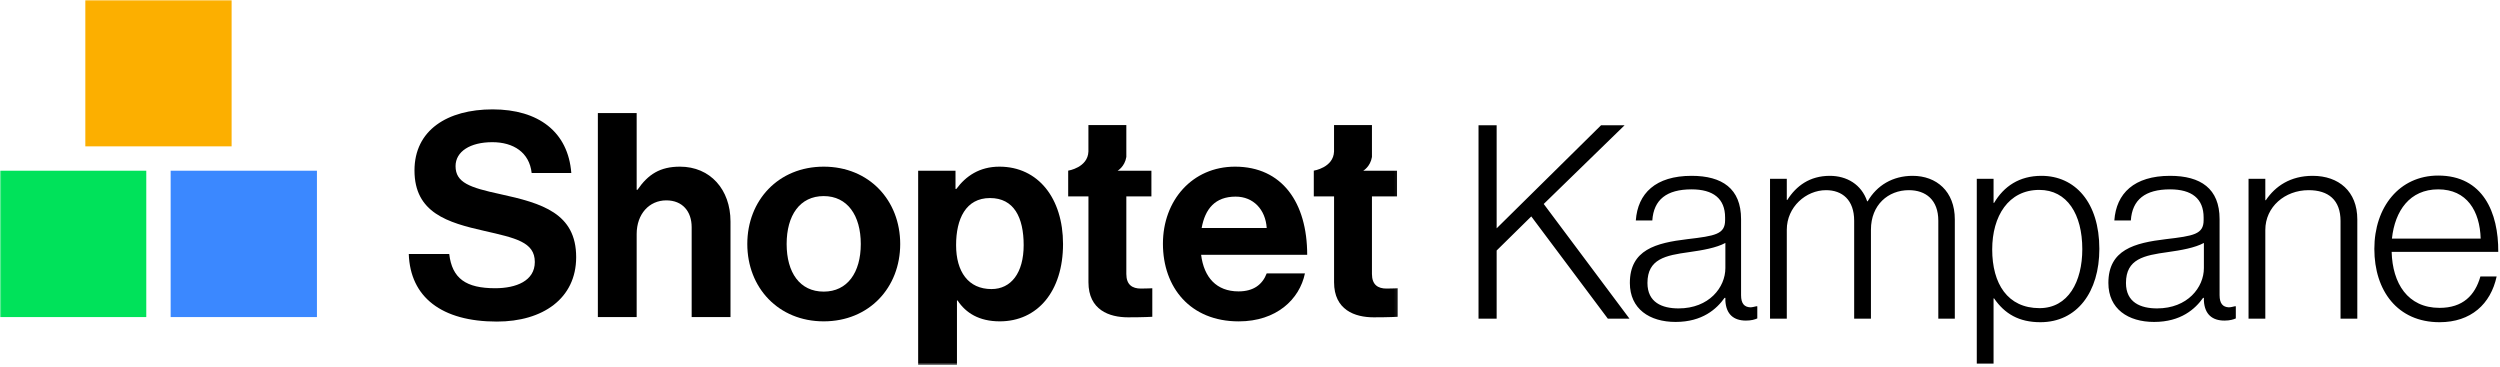
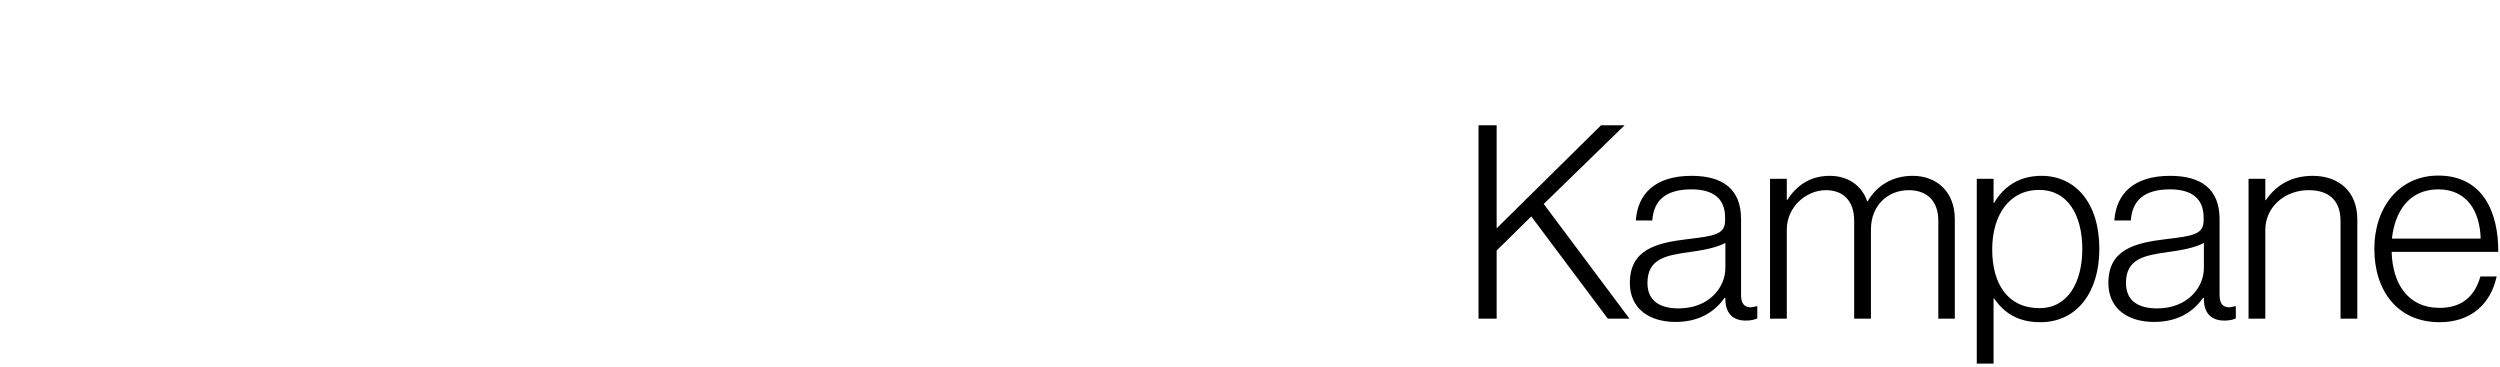
<svg xmlns="http://www.w3.org/2000/svg" width="810" height="119" viewBox="0 0 810 119" fill="none">
  <mask id="mask0_5647_167" style="mask-type:luminance" maskUnits="userSpaceOnUse" x="0" y="0" width="453" height="119">
-     <path d="M452.926 0H0V118.256H452.926V0Z" fill="white" />
-   </mask>
+     </mask>
  <g mask="url(#mask0_5647_167)">
    <path d="M75.041 0H27.647V47.418H75.041V0Z" fill="#FCAF00" />
    <path d="M47.394 55.312H0V102.73H47.394V55.312Z" fill="#00E25A" />
    <path d="M102.687 55.312H55.293V102.73H102.687V55.312Z" fill="#3B88FF" />
    <path d="M160.436 93.386C150.997 93.386 146.476 90.251 145.552 82.293H132.445C132.907 96.259 143.07 104.19 160.997 104.19C175.853 104.19 186.678 96.722 186.678 83.317C186.678 69.079 175.59 65.844 161.994 62.88C152.219 60.768 147.6 59.182 147.6 53.826C147.6 49.104 152.319 46.068 159.512 46.068C166.351 46.068 171.523 49.376 172.257 56.046H185.102C184.078 42.733 174.476 35.437 159.611 35.437C144.927 35.437 134.293 42.18 134.293 55.221C134.293 68.988 145.09 72.133 156.912 74.807C167.003 77.118 173.281 78.405 173.281 84.885C173.281 90.985 167.275 93.386 160.436 93.386Z" fill="black" />
-     <path d="M224.108 102.73H236.681V71.762C236.681 61.394 230.114 53.998 220.312 53.998C213.845 53.998 209.977 56.499 206.543 61.493H206.281V36.624H193.707V102.73H206.281V75.822C206.281 69.351 210.339 64.919 215.883 64.919C221.137 64.919 224.099 68.517 224.099 73.602V102.73H224.108Z" fill="black" />
-     <path d="M266.882 104.117C281.593 104.117 291.667 93.187 291.667 79.057C291.667 64.919 281.602 53.998 266.882 53.998C252.189 53.998 242.125 64.928 242.125 79.057C242.125 93.196 252.198 104.117 266.882 104.117ZM266.882 63.532C274.564 63.532 278.894 69.813 278.894 79.057C278.894 88.302 274.564 94.483 266.882 94.483C259.128 94.483 254.871 88.302 254.871 79.057C254.871 69.813 259.128 63.532 266.882 63.532Z" fill="black" />
-     <path d="M323.815 53.998C317.347 53.998 312.918 57.061 309.856 61.221H309.584V55.312H297.482V118.255H310.055V97.356H310.255C312.927 101.416 317.257 104.117 323.924 104.117C336.135 104.117 344.423 94.41 344.423 79.057C344.414 64.266 336.388 53.998 323.815 53.998ZM321.234 93.658C313.742 93.658 309.774 88.039 309.774 79.42C309.774 70.928 312.909 64.167 320.772 64.167C328.526 64.167 331.669 70.466 331.669 79.42C331.669 88.401 327.611 93.658 321.234 93.658Z" fill="black" />
    <path d="M410.415 88.574C409.029 92.199 406.157 94.41 401.275 94.41C394.146 94.41 390.087 89.888 389.163 82.565H423.531C423.531 65.653 415.406 53.998 400.16 53.998C386.301 53.998 376.789 64.928 376.789 78.967C376.789 93.123 385.64 104.126 401.347 104.126C413.558 104.126 421.049 97.002 422.798 88.583H410.415V88.574ZM400.351 63.704C406.067 63.704 410.025 67.864 410.415 73.873H389.335C390.45 67.692 393.684 63.704 400.351 63.704Z" fill="black" />
    <path d="M425.669 55.312V63.632H432.237V91.447C432.237 100.428 438.976 102.812 445.072 102.812C450.064 102.812 452.926 102.64 452.926 102.64V93.395C452.926 93.395 450.788 93.495 449.23 93.495C446.458 93.495 444.511 92.281 444.511 88.773V63.632H452.636V55.312H441.694C441.694 55.312 444.004 53.998 444.511 50.862V40.512H432.227V49.095C432.037 54.315 425.66 55.294 425.66 55.294L425.678 55.303H425.669V55.312Z" fill="black" />
-     <path d="M346.09 55.312V63.632H352.658V91.447C352.658 100.428 359.397 102.812 365.493 102.812C370.485 102.812 373.347 102.64 373.347 102.64V93.395C373.347 93.395 371.209 93.495 369.651 93.495C366.879 93.495 364.932 92.281 364.932 88.773V63.632H373.057V55.312H362.115C362.115 55.312 364.425 53.998 364.932 50.862V40.512H352.648V49.095C352.458 54.315 346.081 55.294 346.081 55.294L346.099 55.303H346.09V55.312Z" fill="black" />
  </g>
  <path d="M479.041 103.255V40.576H484.914V73.976L518.752 40.576H526.379L500.168 66.086L527.957 103.255H520.944L496.135 70.119L484.914 81.164V103.255H479.041ZM542.89 104.307C534.475 104.307 528.075 100.099 528.075 91.684C528.075 80.901 536.491 78.71 546.748 77.482C555.689 76.43 558.933 75.904 558.933 71.346V70.469C558.933 64.333 555.076 61.352 548.063 61.352C539.998 61.352 535.79 64.684 535.351 71.434H530.004C530.618 62.667 536.403 56.969 548.063 56.969C557.969 56.969 564.105 61.089 564.105 70.995V95.629C564.105 98.346 565.157 99.486 567.086 99.573C567.699 99.573 568.313 99.398 569.102 99.223H569.365V103.168C568.576 103.518 567.436 103.869 565.683 103.869C561.738 103.869 559.284 101.853 559.021 97.47V96.505H558.758C556.215 100.099 551.569 104.307 542.89 104.307ZM543.855 99.924C553.761 99.924 559.021 93.086 559.021 86.862V78.71C556.128 80.288 551.657 81.077 547.274 81.69C539.647 82.742 533.774 83.882 533.774 91.684C533.774 97.996 538.507 99.924 543.855 99.924ZM573.487 103.255V57.934H578.922V64.771H579.097C581.99 60.213 586.373 56.969 592.861 56.969C598.383 56.969 603.117 59.774 604.958 65.21H605.133C608.114 60.037 613.286 56.969 619.685 56.969C627.4 56.969 633.361 61.966 633.361 71.083V103.255H628.013V71.521C628.013 64.771 623.981 61.615 618.458 61.615C611.796 61.615 606.185 66.349 606.185 74.414V103.255H600.75V71.521C600.75 64.771 596.893 61.615 591.633 61.615C585.146 61.615 578.922 67.05 578.922 74.414V103.255H573.487ZM640.477 117.807V57.934H645.913V65.736H646.088C649.244 60.388 654.241 56.969 661.429 56.969C672.299 56.969 680.189 65.56 680.189 80.638C680.189 94.577 673 104.395 661.078 104.395C654.153 104.395 649.507 101.677 646.088 96.681H645.913V117.807H640.477ZM660.815 99.837C670.108 99.837 674.666 91.246 674.666 80.726C674.666 69.417 669.757 61.528 660.728 61.528C650.734 61.528 645.474 70.031 645.474 80.814C645.474 91.947 650.471 99.837 660.815 99.837ZM697.931 104.307C689.515 104.307 683.116 100.099 683.116 91.684C683.116 80.901 691.532 78.71 701.788 77.482C710.73 76.43 713.973 75.904 713.973 71.346V70.469C713.973 64.333 710.116 61.352 703.103 61.352C695.038 61.352 690.83 64.684 690.392 71.434H685.045C685.658 62.667 691.444 56.969 703.103 56.969C713.009 56.969 719.145 61.089 719.145 70.995V95.629C719.145 98.346 720.197 99.486 722.126 99.573C722.74 99.573 723.353 99.398 724.142 99.223H724.405V103.168C723.616 103.518 722.477 103.869 720.723 103.869C716.779 103.869 714.324 101.853 714.061 97.47V96.505H713.798C711.256 100.099 706.61 104.307 697.931 104.307ZM698.895 99.924C708.801 99.924 714.061 93.086 714.061 86.862V78.71C711.168 80.288 706.697 81.077 702.314 81.69C694.687 82.742 688.814 83.882 688.814 91.684C688.814 97.996 693.548 99.924 698.895 99.924ZM728.528 103.255V57.934H733.963V64.859H734.138C737.206 60.3 742.115 56.969 749.304 56.969C757.719 56.969 763.768 61.966 763.768 71.083V103.255H758.333V71.609C758.333 64.771 754.388 61.615 747.989 61.615C740.274 61.615 733.963 67.05 733.963 74.502V103.255H728.528ZM790.414 104.395C776.826 104.395 769.287 94.226 769.287 80.638C769.287 67.05 777.439 56.882 789.975 56.882C804.527 56.882 809.524 68.891 809.436 81.603H774.897C775.16 91.772 780.069 99.749 790.414 99.749C797.953 99.749 801.897 95.716 803.651 89.58H808.911C806.982 98.522 800.583 104.395 790.414 104.395ZM774.985 77.307H803.738C803.475 68.365 799.268 61.352 789.975 61.352C780.771 61.352 775.949 68.278 774.985 77.307Z" fill="black" />
</svg>